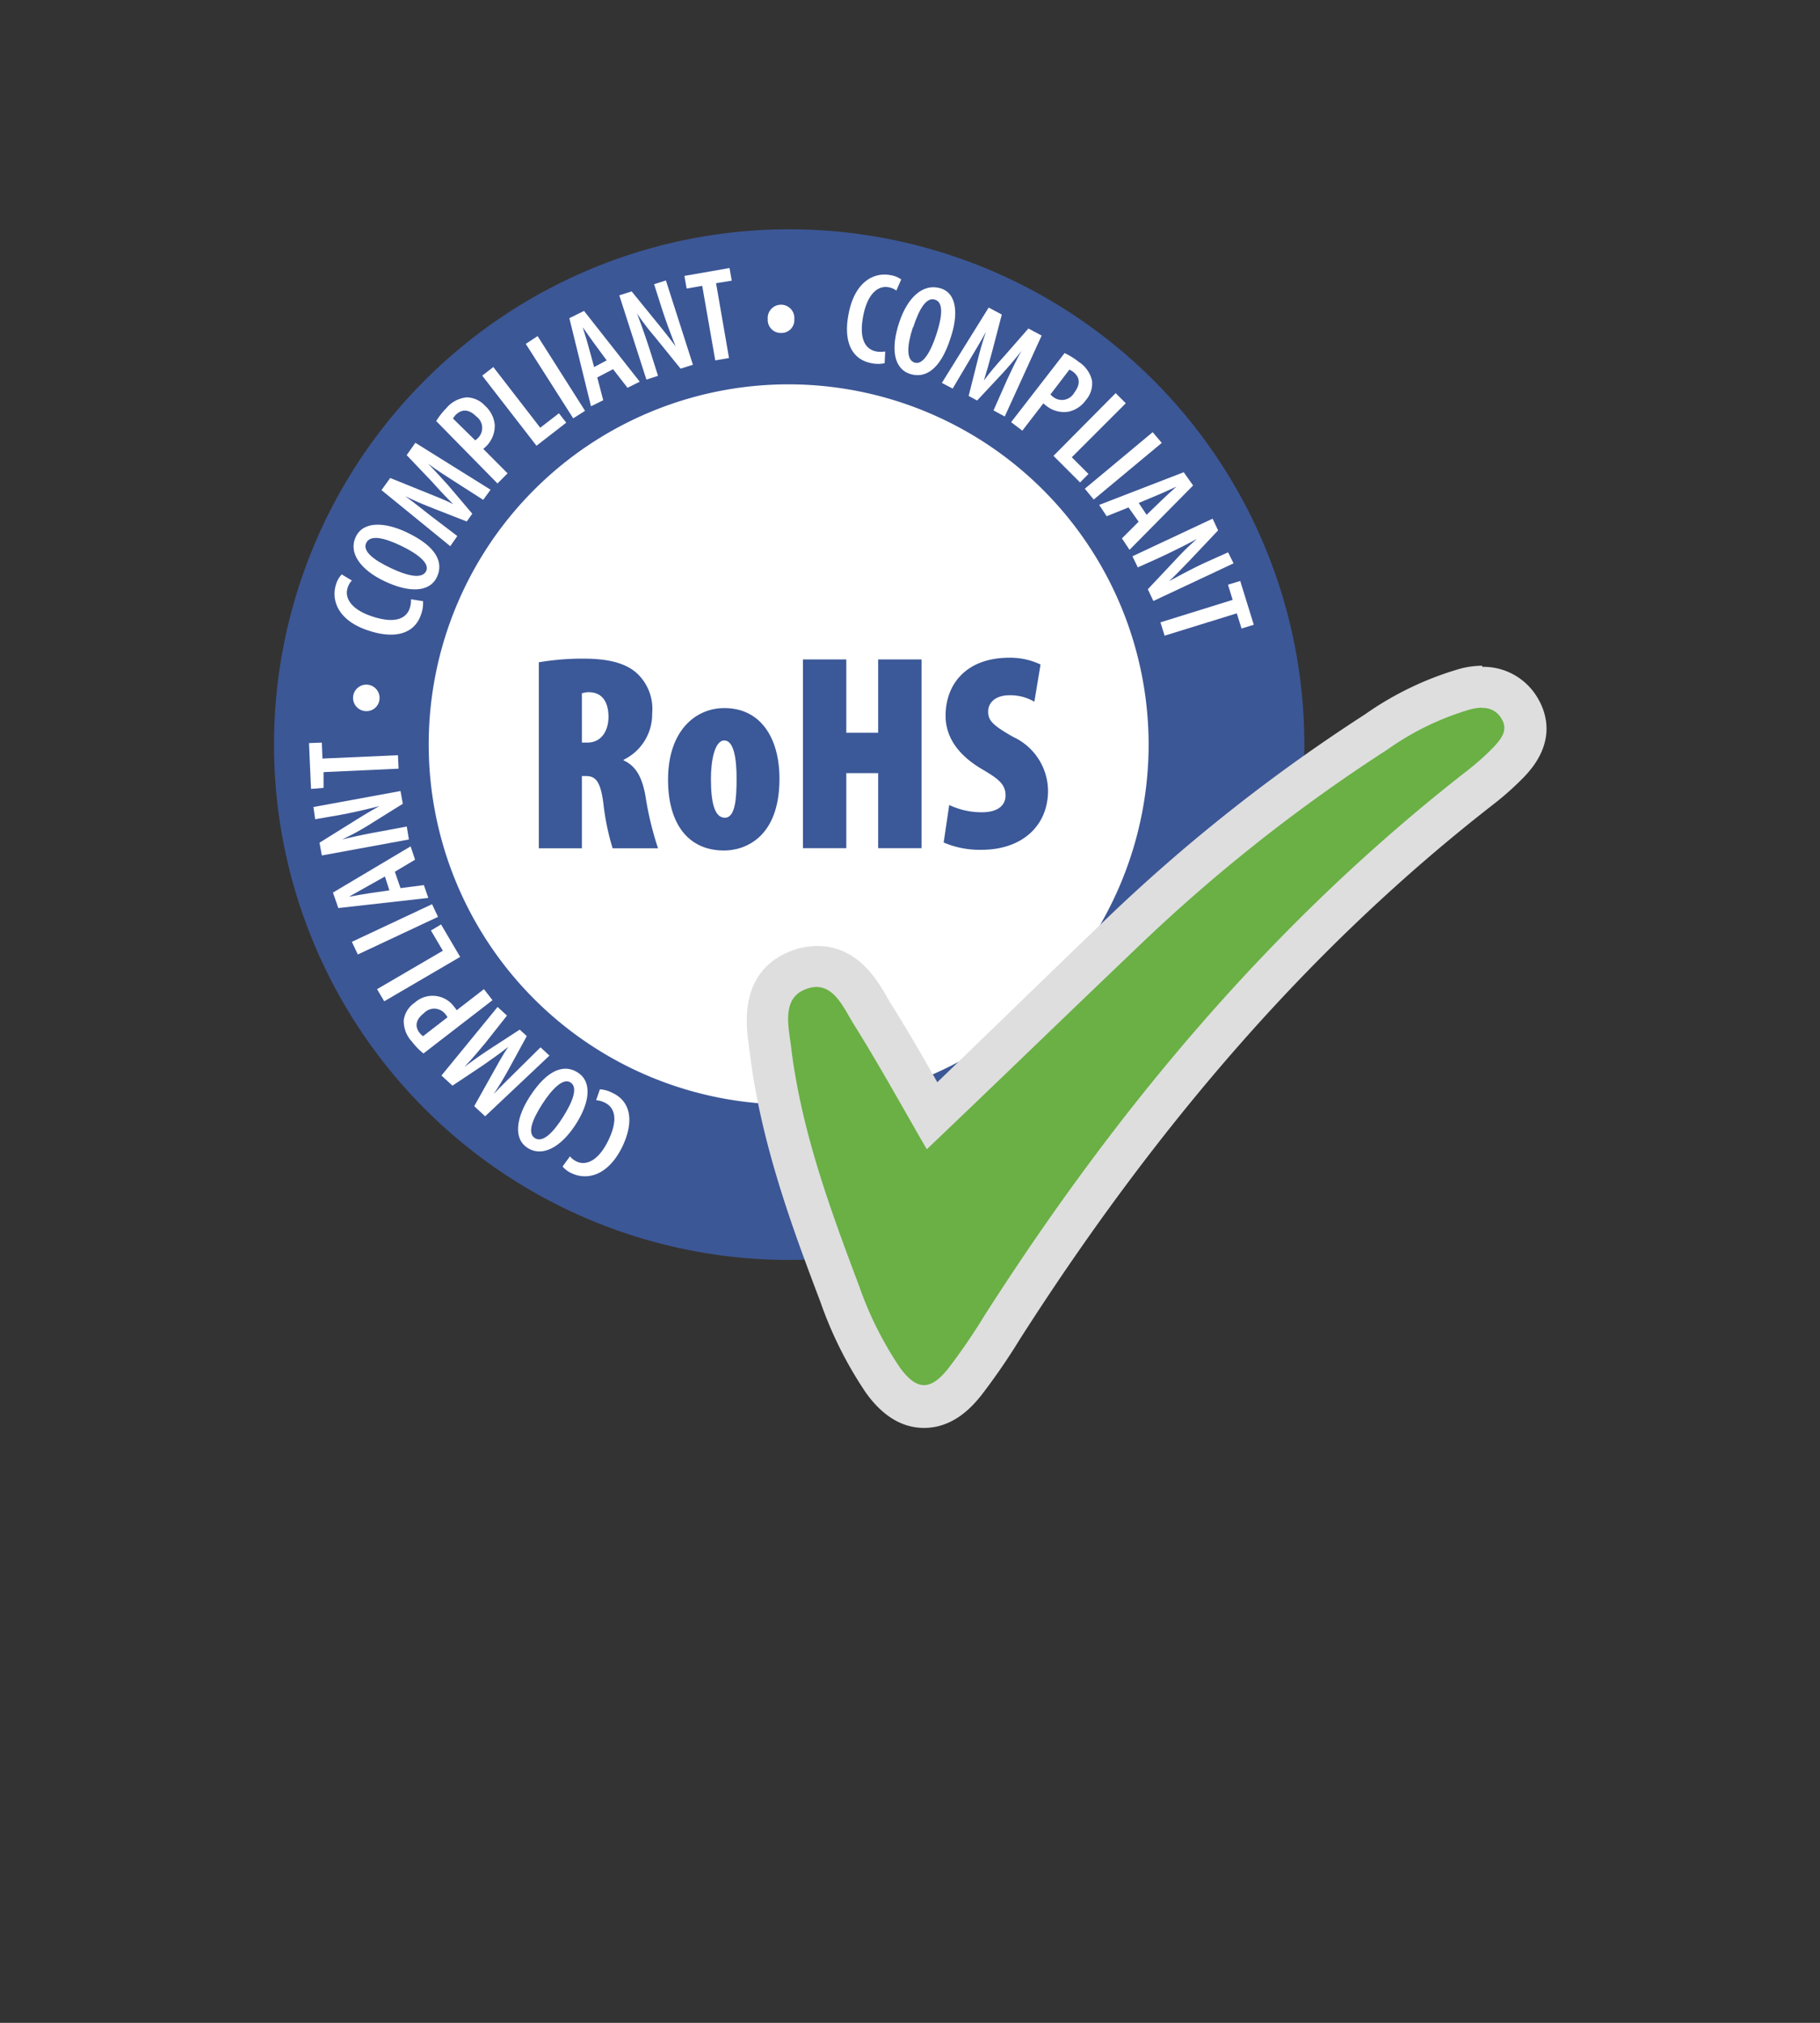
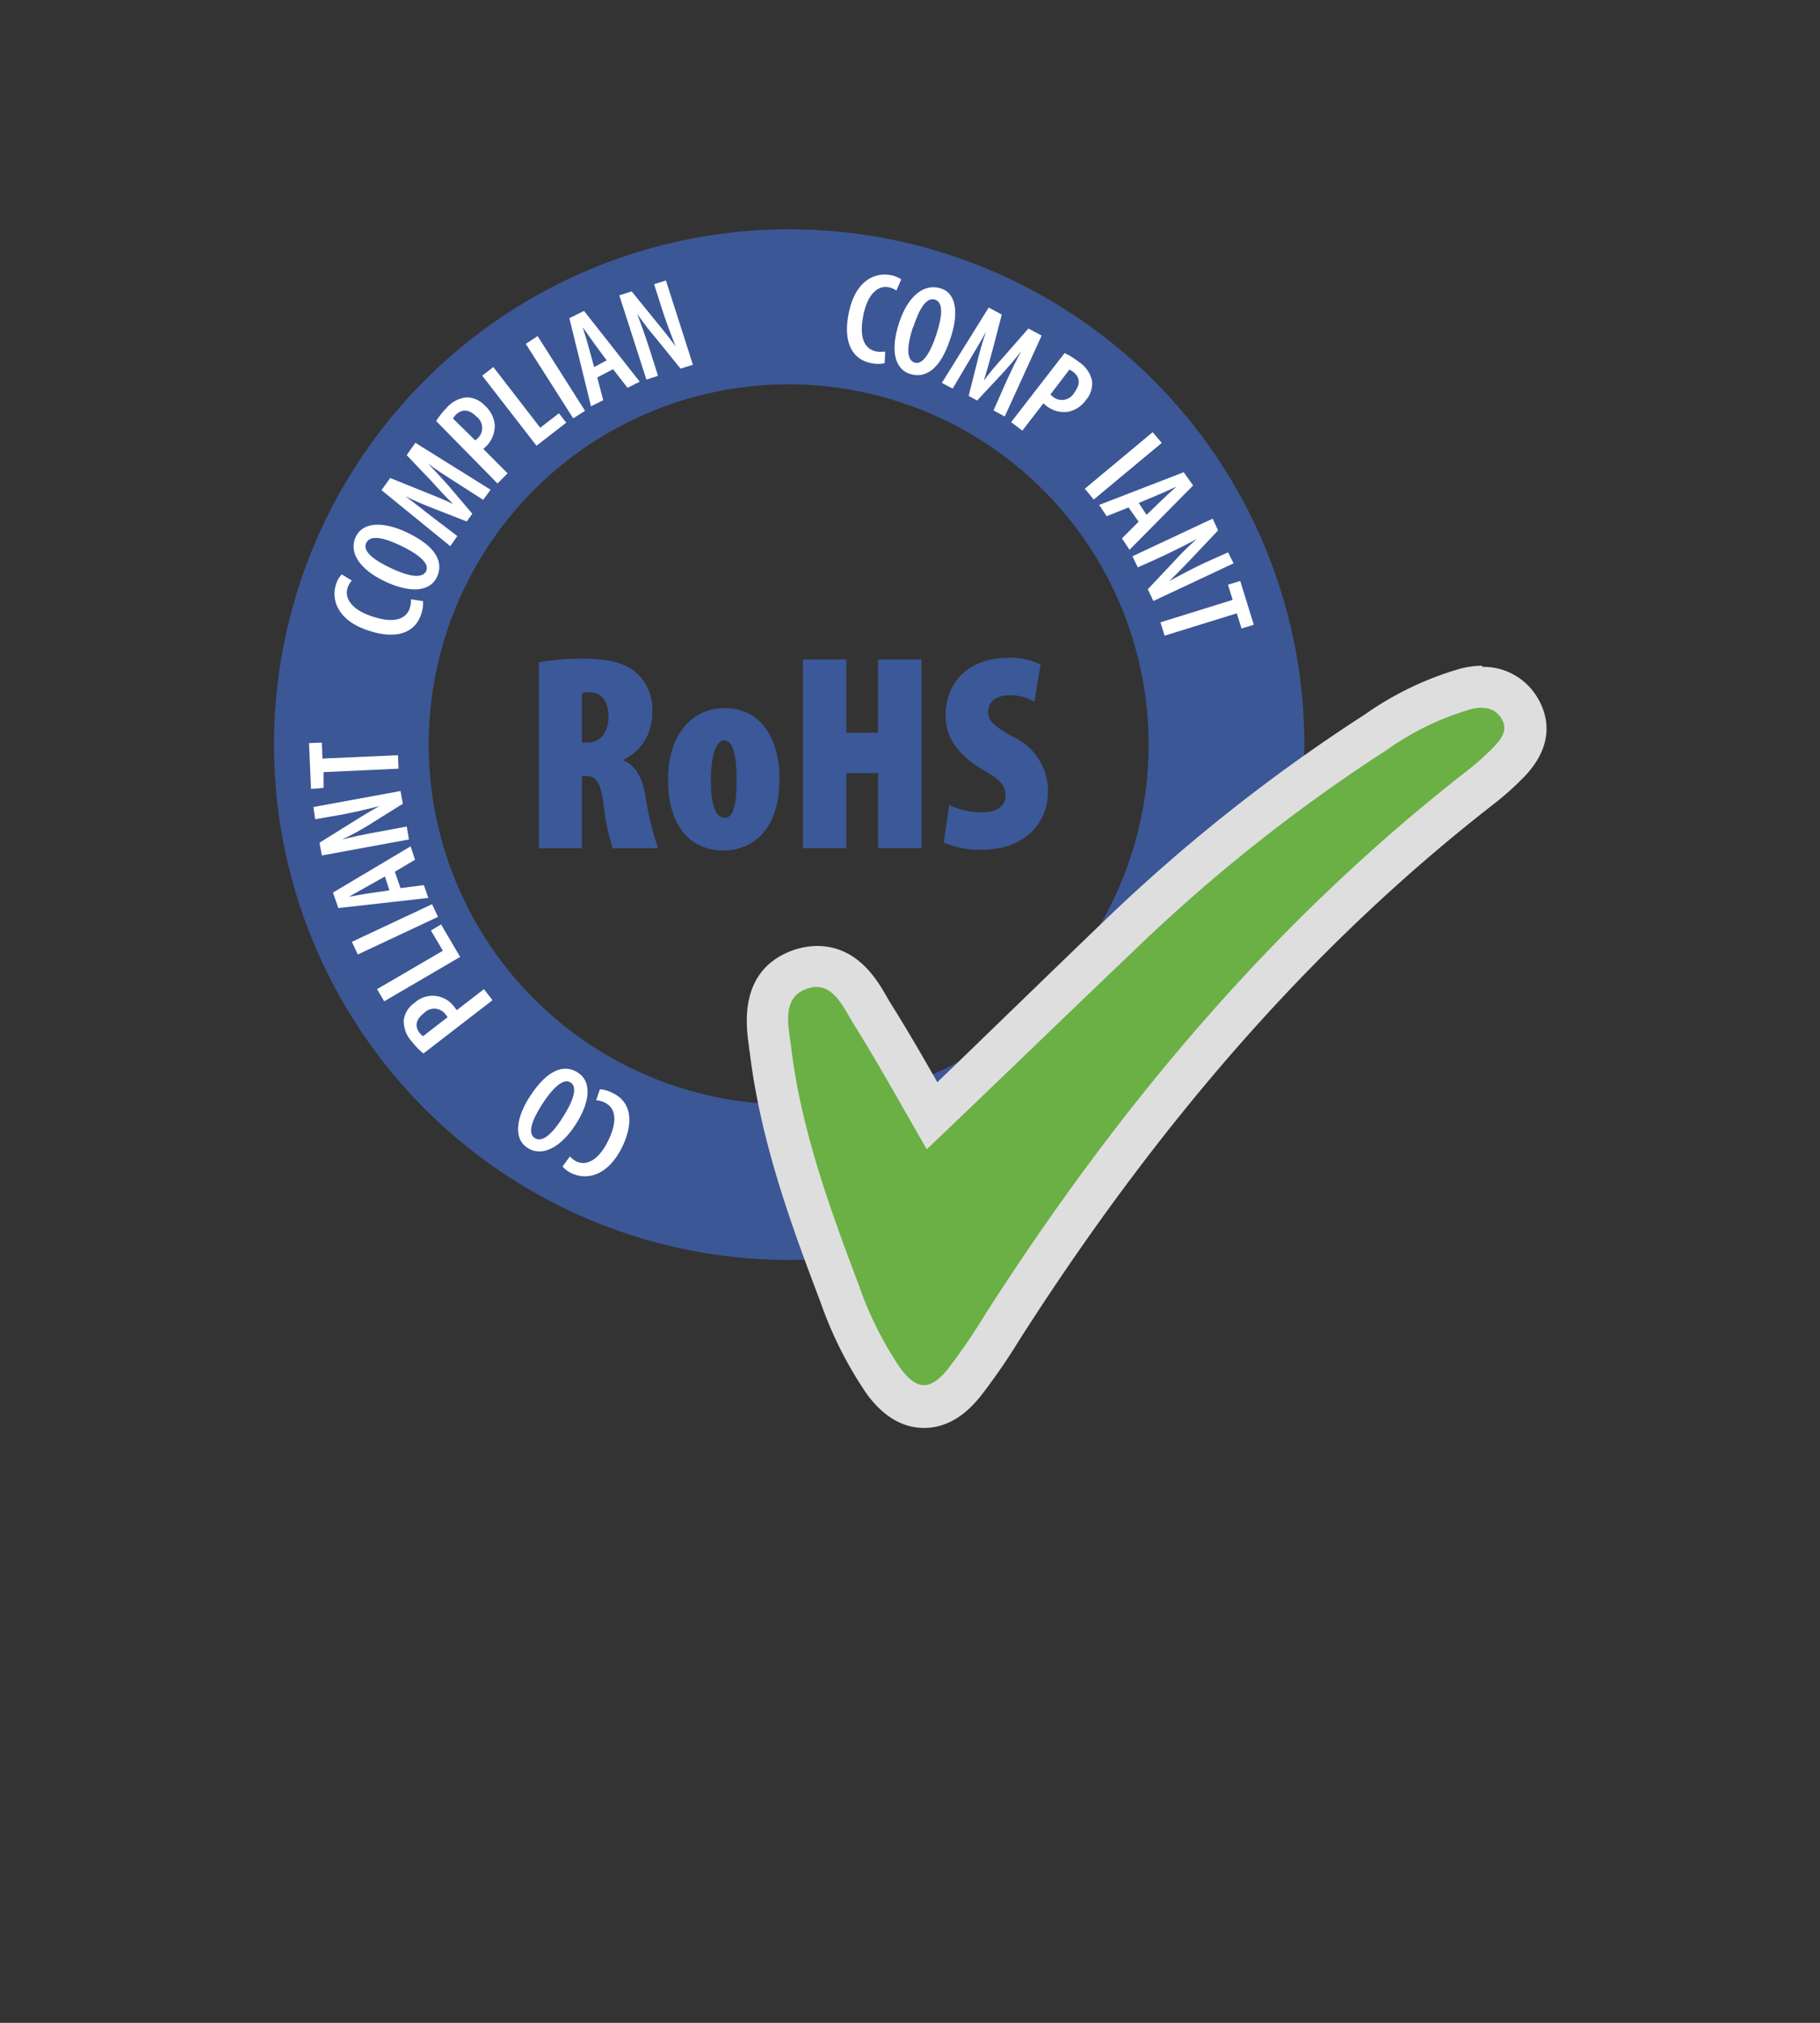
<svg xmlns="http://www.w3.org/2000/svg" id="Layer_1" data-name="Layer 1" viewBox="0 0 180 200">
  <rect x="0" y="0" width="180" height="200" fill="#333333" stroke="none" />
  <defs>
    <style>.cls-1{fill:#fff;}.cls-2{fill:#3c5796;}.cls-3{fill:#3b5898;}.cls-4{fill:#6ab045;}.cls-5{fill:#dedede;}</style>
  </defs>
-   <circle class="cls-1" cx="78.01" cy="73.62" r="43.28" />
  <path class="cls-2" d="M78,124.57a50.95,50.95,0,1,1,51-50.95A51,51,0,0,1,78,124.57ZM78,38a35.6,35.6,0,1,0,35.6,35.6A35.64,35.64,0,0,0,78,38Z" />
  <path class="cls-3" d="M53.29,65.48a26.07,26.07,0,0,1,4.34-.36c2,0,4,.25,5.32,1.41a4.8,4.8,0,0,1,1.55,4,5,5,0,0,1-2.83,4.59v.06c1.22.55,1.83,1.66,2.16,3.48a31.71,31.71,0,0,0,1.25,5.21H60.59a23.87,23.87,0,0,1-.91-4.4c-.28-2.22-.78-2.74-1.72-2.74h-.41v7.14H53.29Zm4.26,7.94h.55c1.39,0,2.08-1.19,2.08-2.54s-.53-2.39-1.86-2.44a2.16,2.16,0,0,0-.77.11Z" />
  <path class="cls-3" d="M77.09,77c0,5.84-3.44,7.09-5.48,7.09-3.6,0-5.54-2.71-5.54-7,0-4.84,2.71-7.08,5.56-7.08C75.18,70,77.09,72.9,77.09,77Zm-6.78,0c0,2.35.36,3.85,1.38,3.85S72.85,79,72.85,77s-.27-3.79-1.22-3.79S70.31,75.22,70.31,77Z" />
  <path class="cls-3" d="M83.7,65.2v7.25h3.15V65.2h4.29V83.86H86.85V76.44H83.7v7.42H79.41V65.2Z" />
  <path class="cls-3" d="M93.88,79.59a7.43,7.43,0,0,0,3.24.72c1.61,0,2.33-.72,2.33-1.66,0-1.16-.78-1.69-2.41-2.65-3-1.8-3.52-3.85-3.52-5.24,0-3.07,2-5.73,6.31-5.73a7,7,0,0,1,3.08.67l-.61,3.68a4.72,4.72,0,0,0-2.44-.64c-1.44,0-2.13.75-2.13,1.61s.39,1.33,2.49,2.52a5.91,5.91,0,0,1,3.43,5.31c0,3.52-2.63,5.84-6.56,5.84a9.06,9.06,0,0,1-3.76-.72Z" />
  <path class="cls-1" d="M59.33,107.7a3.14,3.14,0,0,1,1.25.36c1.81.85,2.14,2.81,1,5.25-1.44,3-3.56,3.38-5,2.71a2.41,2.41,0,0,1-.94-.69l.73-1a1.92,1.92,0,0,0,.68.52c.86.4,2.11,0,3.13-2.13s.57-3.26-.38-3.71a2.37,2.37,0,0,0-.84-.23Z" />
  <path class="cls-1" d="M52.39,108.43c1.78-2.76,3.45-3.23,4.75-2.39,1.46.94,1.19,3-.24,5.19s-3.26,3.21-4.73,2.26S51.11,110.41,52.39,108.43Zm3.3,2c1-1.59,1.48-2.94.73-3.41s-1.85.68-2.79,2.14-1.52,2.85-.74,3.36S54.7,112,55.69,110.43Z" />
-   <path class="cls-1" d="M48,103.12c-.63.76-1.39,1.67-2.07,2.36l0,0c.78-.58,1.67-1.21,2.39-1.68l3.08-2,.7.64-1.71,3.13c-.44.81-1,1.77-1.56,2.59l0,0c.68-.72,1.51-1.53,2.25-2.26l2.38-2.35.88.82-6.36,6-1.08-1,1.78-3.18c.57-1,1-1.83,1.58-2.68l0,0c-.78.62-1.55,1.16-2.51,1.83l-3,2-1.09-1,5.55-6.78.93.85Z" />
  <path class="cls-1" d="M41.88,104.16A6.78,6.78,0,0,1,40.75,103a3,3,0,0,1-.82-2.13A2.49,2.49,0,0,1,41,99.15a2.64,2.64,0,0,1,3.94.42c.09.11.16.21.23.31l2.69-2.08.85,1.09Zm2.38-3.58a1.74,1.74,0,0,0-.19-.28,1.39,1.39,0,0,0-2.15-.12c-.66.5-1,1.19-.43,1.93a1.81,1.81,0,0,0,.35.34Z" />
  <path class="cls-1" d="M38,99l-.71-1.2L43.8,94l-1.18-2,1-.6,1.89,3.21Z" />
  <path class="cls-1" d="M34.8,93.12l7.93-3.72.59,1.25-7.93,3.72Z" />
  <path class="cls-1" d="M39.61,87.81l2.31-.3.44,1.27-8.9,1-.53-1.53,7.68-4.57L41.05,85l-2,1.19Zm-1.54-1.15-1.78,1-1.78,1v0c.62-.11,1.45-.26,2-.34l2-.29Z" />
  <path class="cls-1" d="M40.44,83l-8.61,1.58-.23-1.26L35,81.2c.72-.45,1.76-1.09,2.54-1.5v0c-1.1.27-2.41.6-3.95.88L31.17,81,31,79.79l8.61-1.58.23,1.26-3.4,2.12A24.83,24.83,0,0,1,33.83,83v0c1-.24,2.19-.51,4-.83l2.4-.45Z" />
  <path class="cls-1" d="M32,76.34,32,77.9,30.76,78l-.2-4.53,1.27-.05L31.89,75l7.47-.33L39.42,76Z" />
-   <path class="cls-1" d="M36.06,70.3a1.31,1.31,0,1,1,1.47-1.15A1.29,1.29,0,0,1,36.06,70.3Z" />
  <path class="cls-1" d="M41.84,59.44a3.28,3.28,0,0,1-.19,1.29c-.62,1.9-2.52,2.48-5.1,1.65-3.2-1-3.8-3.11-3.32-4.59a2.39,2.39,0,0,1,.57-1l1,.61a1.73,1.73,0,0,0-.42.73c-.3.91.23,2.11,2.5,2.84s3.32.15,3.65-.85a2.62,2.62,0,0,0,.12-.87Z" />
  <path class="cls-1" d="M40.22,52.63c3,1.42,3.65,3,3,4.41-.75,1.57-2.79,1.56-5.18.43s-3.61-2.82-2.85-4.4S38.09,51.62,40.22,52.63Zm-1.56,3.54c1.72.82,3.11,1.08,3.49.29s-.92-1.75-2.49-2.5-3-1.14-3.43-.3S37,55.39,38.66,56.17Z" />
  <path class="cls-1" d="M44.93,47.59c-.82-.52-1.83-1.17-2.6-1.75l0,0c.68.69,1.41,1.5,2,2.15l2.38,2.8-.55.77-3.32-1.3c-.85-.33-1.88-.76-2.76-1.2l0,0c.8.58,1.71,1.3,2.52,1.94l2.63,2-.7,1-6.8-5.54.86-1.2,3.37,1.36c1.08.44,2,.79,2.86,1.22l0,0c-.71-.69-1.35-1.38-2.13-2.25L40.22,45l.86-1.22,7.44,4.64-.73,1Z" />
  <path class="cls-1" d="M43.14,41.63a7.18,7.18,0,0,1,1-1.27,3,3,0,0,1,2-1.07,2.49,2.49,0,0,1,1.82.82A2.9,2.9,0,0,1,48.93,42a2.85,2.85,0,0,1-.85,2.13l-.28.26,2.4,2.41-1,1ZM47,43.54a1.6,1.6,0,0,0,.26-.22,1.4,1.4,0,0,0-.16-2.15c-.58-.59-1.3-.84-2-.18a1.78,1.78,0,0,0-.3.39Z" />
  <path class="cls-1" d="M47.69,37.14l1.1-.85,4.64,6,1.85-1.43.72.93-2.94,2.28Z" />
  <path class="cls-1" d="M53.17,33.23l4.69,7.39-1.17.74L52,34Z" />
  <path class="cls-1" d="M59.07,37.32l.59,2.25-1.21.6-2.14-8.71,1.45-.72,5.51,7-1.21.6-1.43-1.84ZM60,35.63,58.8,34c-.35-.47-.81-1.14-1.17-1.65l0,0c.18.59.44,1.4.58,1.94l.55,2Z" />
  <path class="cls-1" d="M63.93,37.53,61.25,29.2l1.22-.39L65,31.92c.54.66,1.3,1.61,1.82,2.33h0c-.41-1.05-.9-2.3-1.38-3.8l-.75-2.35,1.17-.37,2.67,8.33-1.22.39L64.8,33.35A26.38,26.38,0,0,1,63,31h0c.36.94.79,2.11,1.34,3.83l.74,2.33Z" />
-   <path class="cls-1" d="M69.45,28.26l-1.54.27-.22-1.25,4.46-.78.22,1.25L70.82,28,72.1,35.4l-1.36.23Z" />
-   <path class="cls-1" d="M75.93,31.56a1.32,1.32,0,1,1,2.63,0,1.27,1.27,0,0,1-1.29,1.36A1.29,1.29,0,0,1,75.93,31.56Z" />
+   <path class="cls-1" d="M75.93,31.56A1.29,1.29,0,0,1,75.93,31.56Z" />
  <path class="cls-1" d="M87.49,35.91a3.15,3.15,0,0,1-1.3,0c-2-.38-2.78-2.19-2.27-4.84.62-3.31,2.59-4.16,4.12-3.87a2.4,2.4,0,0,1,1.09.43l-.48,1.1a1.79,1.79,0,0,0-.78-.33c-.93-.18-2.05.5-2.5,2.85s.27,3.3,1.3,3.5a2.61,2.61,0,0,0,.88,0Z" />
  <path class="cls-1" d="M94,33.45c-1,3.13-2.52,4-4,3.52-1.65-.54-1.9-2.57-1.07-5.08S91.29,28,93,28.5,94.77,31.21,94,33.45Zm-3.71-1.1c-.59,1.81-.68,3.22.16,3.5s1.62-1.13,2.16-2.79.76-3.14-.13-3.43S90.89,30.61,90.32,32.35Z" />
  <path class="cls-1" d="M99.63,37.48c.42-.88.93-2,1.41-2.8l0,0c-.6.77-1.31,1.6-1.89,2.23L96.64,39.6l-.84-.45.87-3.46c.22-.89.52-2,.85-2.89l0,0c-.47.87-1.07,1.86-1.6,2.75l-1.7,2.87-1.07-.56,4.63-7.45,1.3.69-.92,3.52c-.3,1.13-.54,2-.85,3h0c.59-.8,1.19-1.51,2-2.4l2.4-2.74,1.31.7-3.65,8-1.11-.6Z" />
  <path class="cls-1" d="M105.29,34.91a7.26,7.26,0,0,1,1.4.87A3,3,0,0,1,108,37.63a2.48,2.48,0,0,1-.59,1.91,2.86,2.86,0,0,1-1.71,1.16,2.79,2.79,0,0,1-2.21-.57c-.11-.09-.21-.16-.3-.25l-2.08,2.7L100,41.74ZM103.89,39a1.89,1.89,0,0,0,.25.23,1.4,1.4,0,0,0,2.12-.43c.5-.65.66-1.4-.08-2a1.49,1.49,0,0,0-.42-.25Z" />
-   <path class="cls-1" d="M110.34,38.87l1,1L106,45.21l1.65,1.65-.83.84-2.63-2.63Z" />
  <path class="cls-1" d="M114.9,43.79l-6.73,5.6-.88-1.07L114,42.73Z" />
  <path class="cls-1" d="M111.61,50.17l-2.16.87-.74-1.12,8.36-3.23L118,48l-6.29,6.36-.75-1.13,1.65-1.65Zm1.79.73,1.47-1.42c.42-.4,1-.95,1.48-1.37l0,0c-.57.26-1.33.62-1.85.83l-1.88.79Z" />
  <path class="cls-1" d="M112,55l7.93-3.72.54,1.16-2.76,2.92c-.59.61-1.43,1.49-2.08,2.1v0c1-.54,2.18-1.19,3.6-1.85l2.23-1L122,55.7l-7.93,3.72-.55-1.16,2.75-2.92a25.86,25.86,0,0,1,2.11-2.06v0c-.89.49-2,1.05-3.63,1.82l-2.22,1Z" />
  <path class="cls-1" d="M121.91,59.31l-.46-1.5,1.21-.37L124,61.77l-1.21.37-.47-1.5-7.14,2.21-.41-1.32Z" />
  <path class="cls-4" d="M91.38,139c-2.21,0-3.62-2-4.09-2.64A37.11,37.11,0,0,1,83.08,128c-2.59-6.86-5.81-15.4-6.87-24.23l-.09-.65c-.26-1.89-.81-5.82,2.92-7.2a5.16,5.16,0,0,1,1.77-.33c2.8,0,4.17,2.39,5.08,4,.15.27.3.53.45.77,1.81,2.85,3.5,5.83,5.14,8.72l.74,1.3,4.36-4.22c4.73-4.59,9.42-9.13,14.12-13.65a166.31,166.31,0,0,1,25.38-20.07A29.46,29.46,0,0,1,145,68.15a6.84,6.84,0,0,1,1.6-.21,4.15,4.15,0,0,1,3.72,2.12c1.52,2.59-.47,4.63-1.13,5.3a26.42,26.42,0,0,1-2.79,2.48C128.78,91.55,113.31,109,99.11,131.22l-.1.17c-1.12,1.74-2.27,3.55-3.6,5.23C94.93,137.22,93.48,139,91.38,139Z" />
  <path class="cls-5" d="M146.59,70a2.07,2.07,0,0,1,1.93,1.09c.67,1.14-.08,2-.82,2.8a25.67,25.67,0,0,1-2.58,2.3c-19.27,15-34.67,33.42-47.76,53.89a60.37,60.37,0,0,1-3.58,5.23c-.87,1.09-1.64,1.64-2.4,1.64s-1.56-.59-2.4-1.77a34.94,34.94,0,0,1-4-8c-2.91-7.72-5.76-15.48-6.75-23.74-.25-2-.94-4.76,1.49-5.65a3.06,3.06,0,0,1,1-.21c1.93,0,2.83,2.3,3.78,3.79,2.5,4,4.74,8.08,7.16,12.26C98.63,107,105.36,100.46,112.14,94A164.15,164.15,0,0,1,137.2,74.12a27.47,27.47,0,0,1,8.28-4,4.92,4.92,0,0,1,1.11-.15m0-4.15a8.82,8.82,0,0,0-2.09.27A31.44,31.44,0,0,0,135,70.63,169.92,169.92,0,0,0,109.26,91c-4.7,4.52-9.47,9.15-14.09,13.62L92.7,107c-1.47-2.59-3-5.23-4.6-7.78-.14-.22-.27-.45-.41-.69-.94-1.64-2.88-5-6.88-5a7.34,7.34,0,0,0-2.49.46c-5.3,2-4.54,7.4-4.25,9.44,0,.21.05.41.08.6,1.09,9.09,4.36,17.75,7,24.72a38.83,38.83,0,0,0,4.46,8.91c1.65,2.33,3.6,3.52,5.78,3.52,3.11,0,5-2.42,5.65-3.21a63.47,63.47,0,0,0,3.72-5.39l.11-.18c14.07-22,29.38-39.3,46.81-52.86a29.33,29.33,0,0,0,3-2.67c3.27-3.34,2.3-6.32,1.43-7.8a6.22,6.22,0,0,0-5.51-3.14Z" />
</svg>